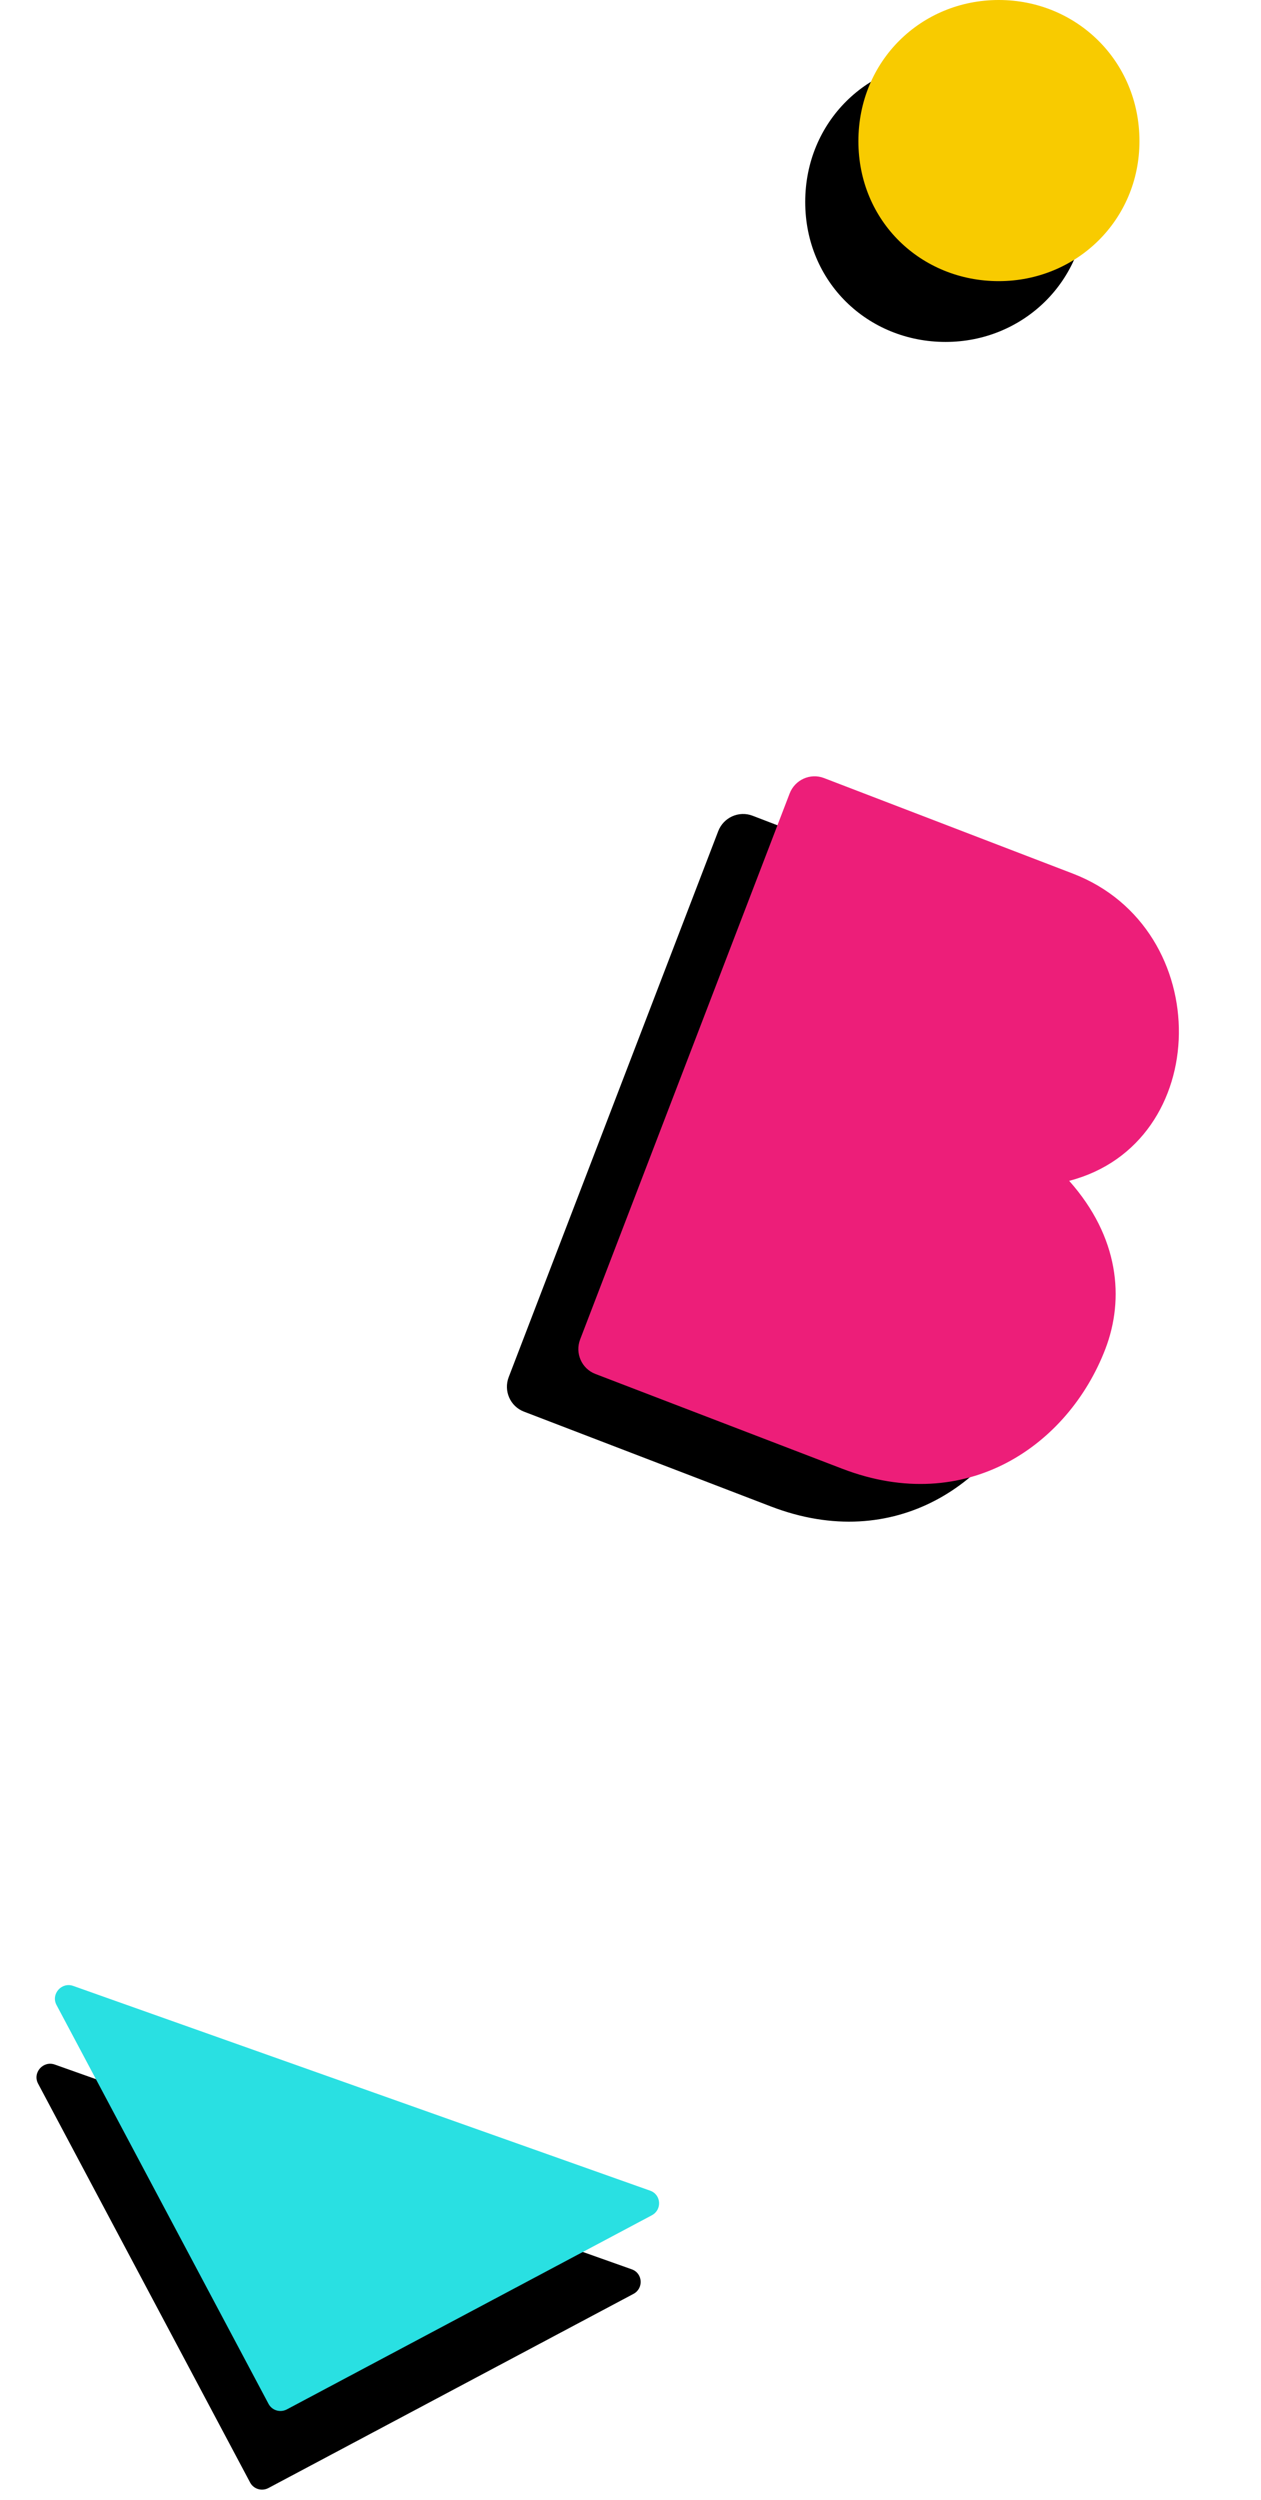
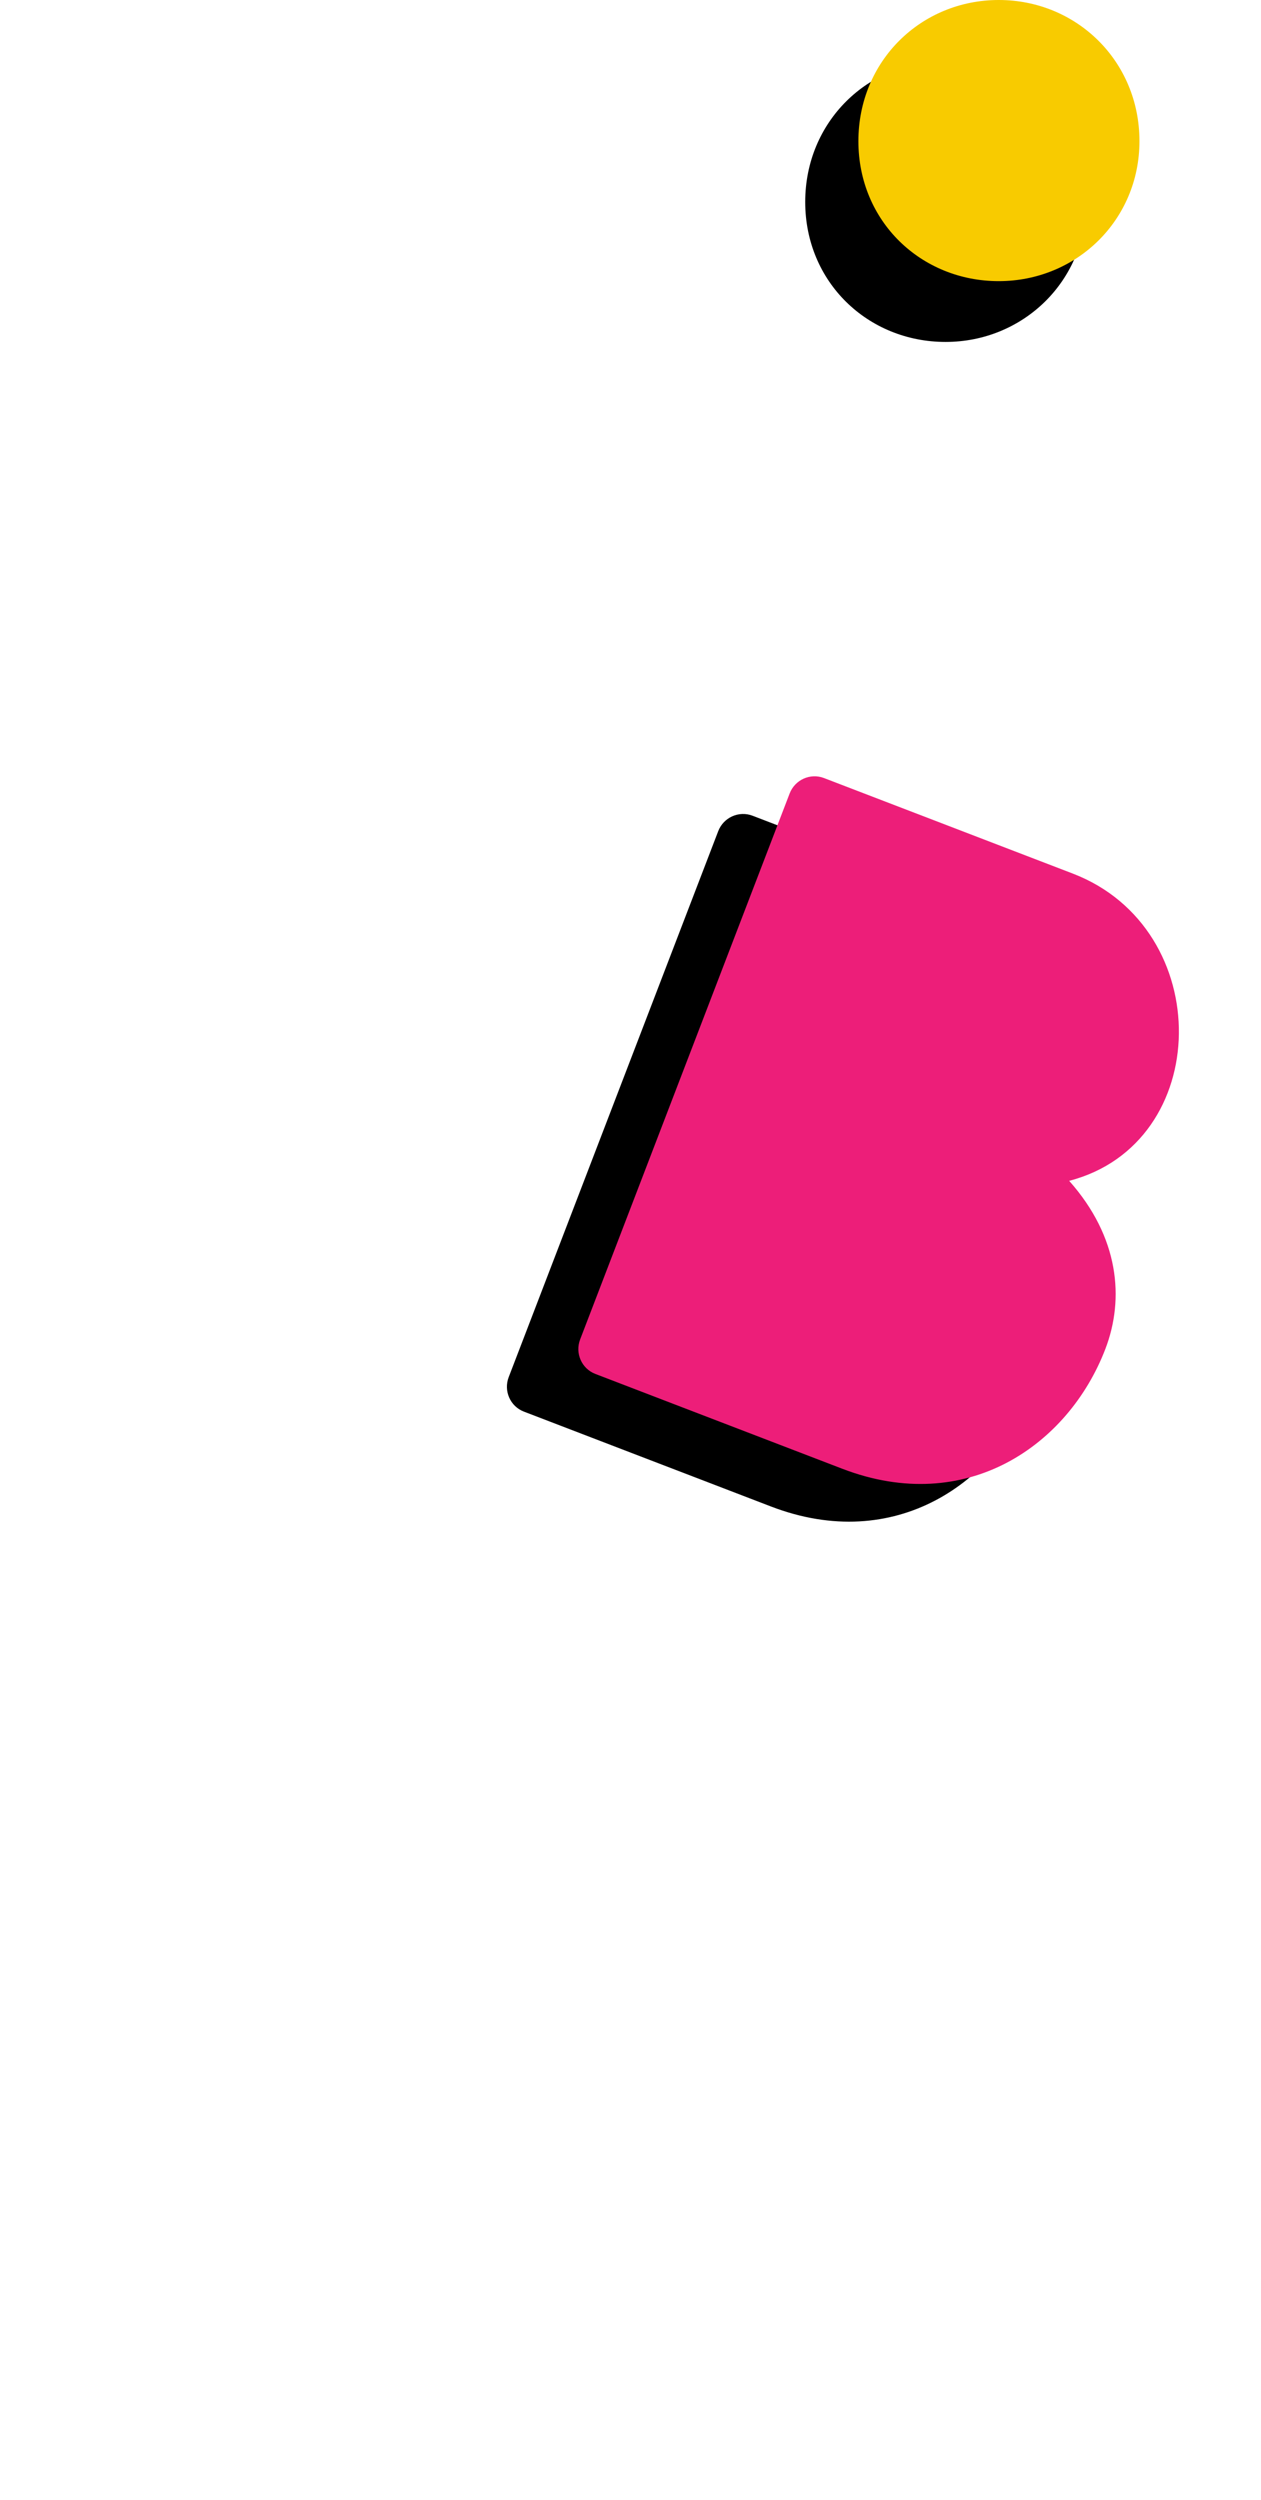
<svg xmlns="http://www.w3.org/2000/svg" xmlns:xlink="http://www.w3.org/1999/xlink" width="166px" height="329px" viewBox="0 0 166 329" version="1.1">
  <title>Group 14</title>
  <defs>
-     <path d="M14.517,245.591 C13.42,244.383 11.394,245.15 11.394,246.775 L11.394,306.229 C11.394,307.207 12.196,308 13.184,308 L67.6,308 C69.149,308 69.967,306.186 68.932,305.046 L14.517,245.591 Z" id="path-1" />
    <filter x="-19.0%" y="-6.3%" width="125.9%" height="125.4%" filterUnits="objectBoundingBox" id="filter-2">
      <feOffset dx="-7" dy="8" in="SourceAlpha" result="shadowOffsetOuter1" />
      <feColorMatrix values="0 0 0 0 0   0 0 0 0 0   0 0 0 0 0  0 0 0 0.202 0" type="matrix" in="shadowOffsetOuter1" />
    </filter>
    <path d="M134.017,147.921 C149.972,136.524 140.213,110 119.968,110 L84.889,110 C82.959,110 81.394,111.578 81.394,113.522 L81.394,190.478 C81.394,192.423 82.959,194 84.889,194 L119.722,194 C137.226,194 146.394,180.438 146.394,166.882 C146.394,159.803 142.825,152.48 134.017,147.921" id="path-3" />
    <filter x="-16.9%" y="-4.8%" width="123.1%" height="119.0%" filterUnits="objectBoundingBox" id="filter-4">
      <feOffset dx="-7" dy="8" in="SourceAlpha" result="shadowOffsetOuter1" />
      <feColorMatrix values="0 0 0 0 0   0 0 0 0 0   0 0 0 0 0  0 0 0 0.202 0" type="matrix" in="shadowOffsetOuter1" />
    </filter>
    <path d="M124.871,0 C114.663,0 106.394,8.006 106.394,18.577 C106.394,29.149 114.663,37 124.871,37 C135.076,37 143.394,28.993 143.394,18.577 C143.394,8.006 135.076,0 124.871,0" id="path-5" />
    <filter x="-29.7%" y="-10.8%" width="140.5%" height="143.2%" filterUnits="objectBoundingBox" id="filter-6">
      <feOffset dx="-7" dy="8" in="SourceAlpha" result="shadowOffsetOuter1" />
      <feColorMatrix values="0 0 0 0 0   0 0 0 0 0   0 0 0 0 0  0 0 0 0.202 0" type="matrix" in="shadowOffsetOuter1" />
    </filter>
  </defs>
  <g id="BLOCO-2.0-" stroke="none" stroke-width="1" fill="none" fill-rule="evenodd">
    <g id="3.-BLOCO-Ticketing-2.0" transform="translate(-1194, -3455)">
      <g id="Group-14" transform="translate(1200.606, 3455)">
        <g id="Fill-1-Copy-5" transform="translate(40.394, 276.5) rotate(-28) translate(-40.394, -276.5) ">
          <use fill="black" fill-opacity="1" filter="url(#filter-2)" xlink:href="#path-1" />
          <use fill="#29E0E2" fill-rule="evenodd" xlink:href="#path-1" />
        </g>
        <g id="Fill-6" transform="translate(113.894, 152) rotate(21) translate(-113.894, -152) ">
          <use fill="black" fill-opacity="1" filter="url(#filter-4)" xlink:href="#path-3" />
          <use fill="#ED1E79" fill-rule="evenodd" xlink:href="#path-3" />
        </g>
        <g id="Fill-4-Copy">
          <use fill="black" fill-opacity="1" filter="url(#filter-6)" xlink:href="#path-5" />
          <use fill="#F8CB00" fill-rule="evenodd" xlink:href="#path-5" />
        </g>
      </g>
    </g>
  </g>
</svg>